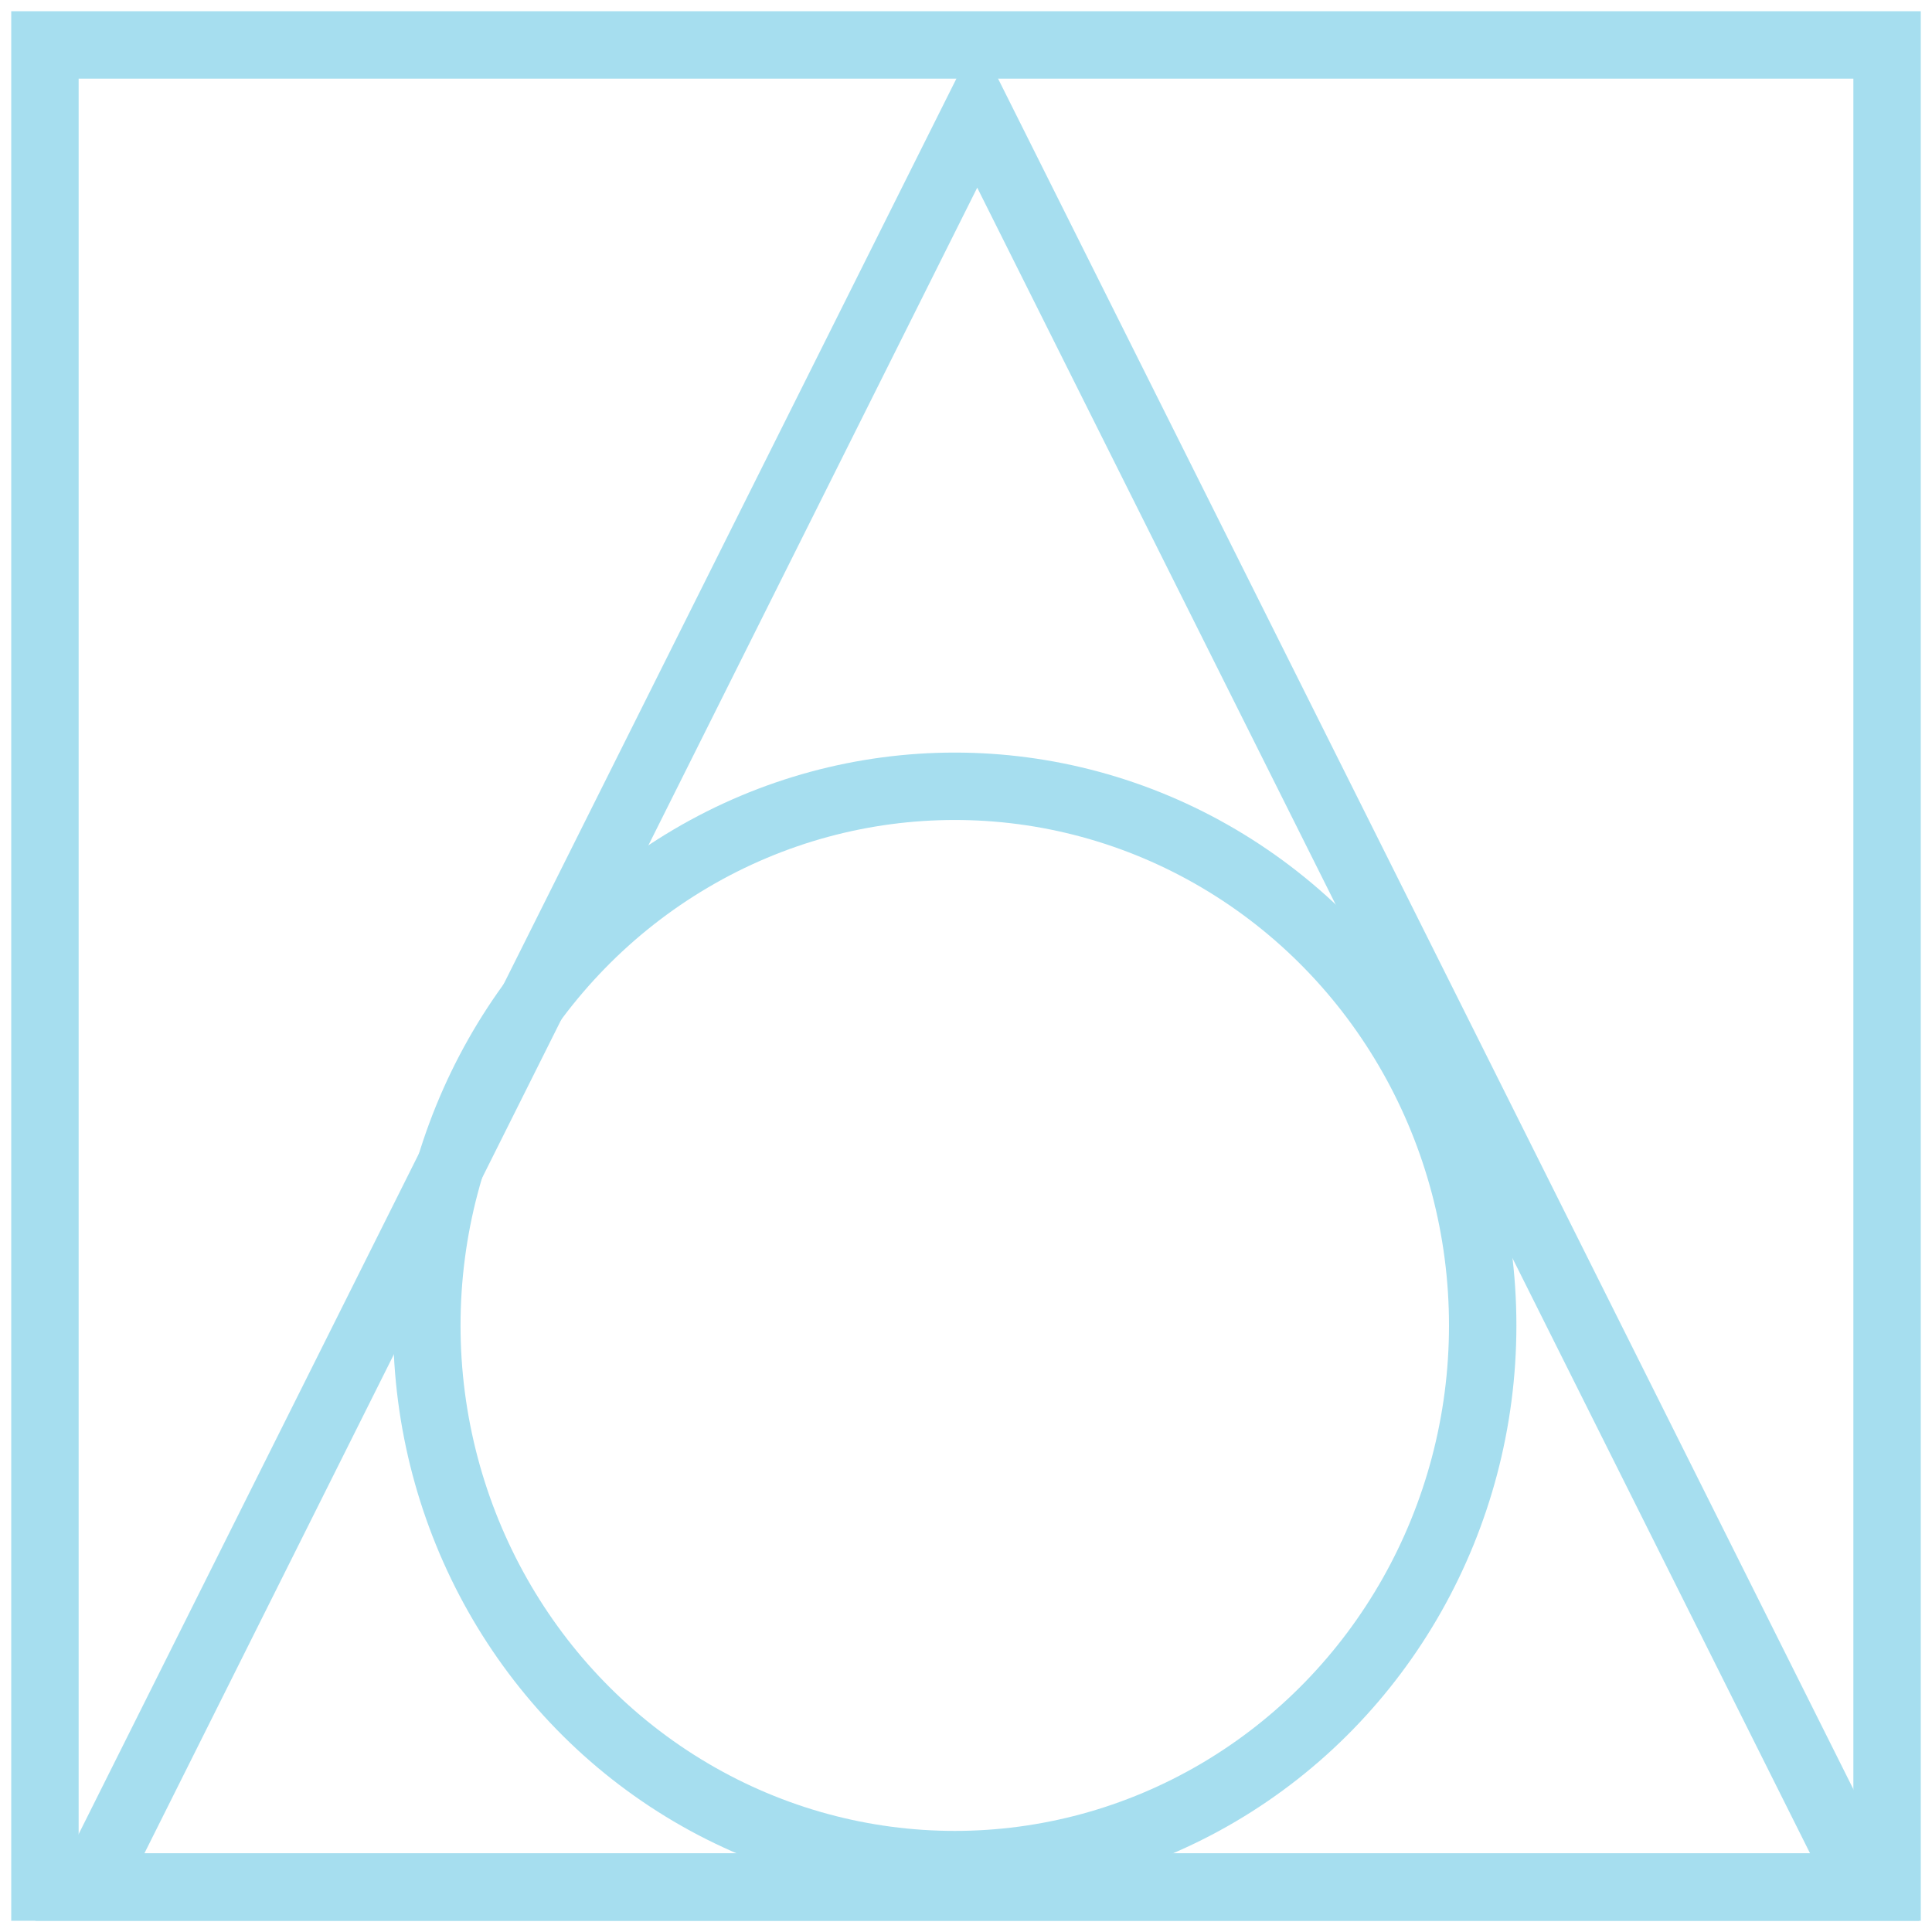
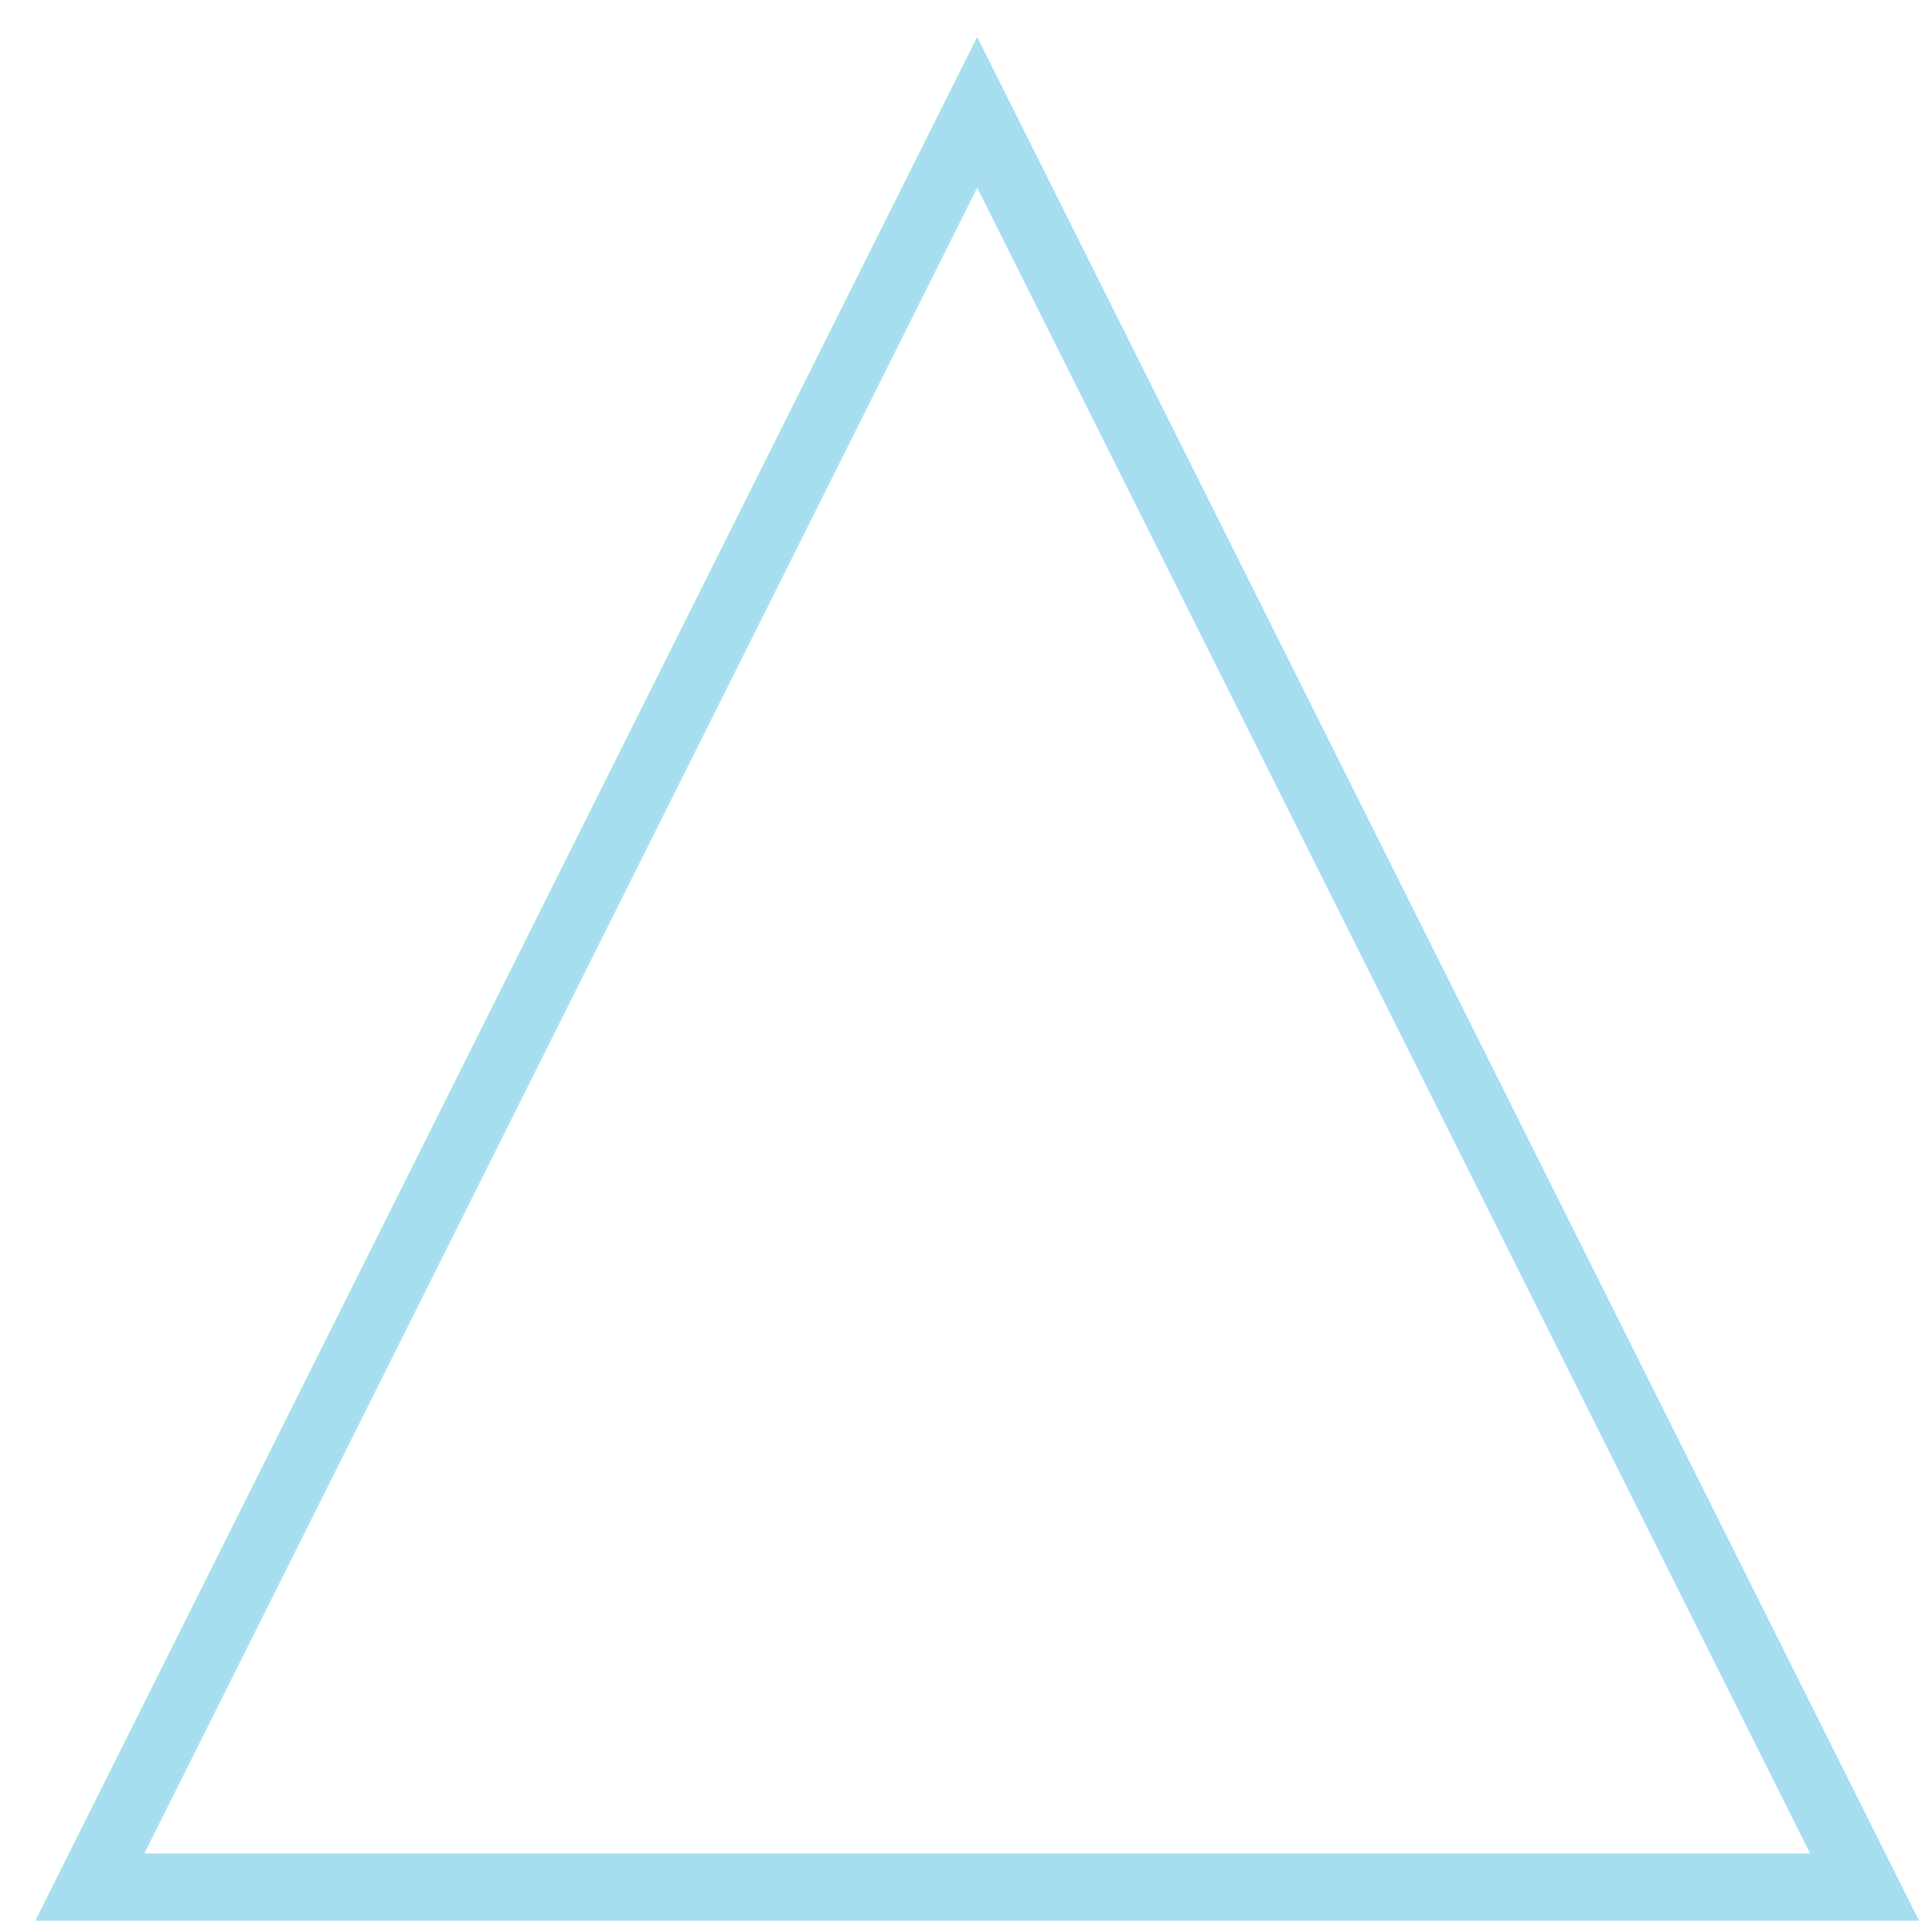
<svg xmlns="http://www.w3.org/2000/svg" width="86px" height="86px" viewBox="0 0 86 86" version="1.1">
  <title>064C5A82-8170-47AC-8CCF-168D2EEA04E2@2x</title>
  <desc>Created with sketchtool.</desc>
  <g id="Designs" stroke="none" stroke-width="1" fill="none" fill-rule="evenodd">
    <g id="About-Us---Content" transform="translate(-807, -2697)" stroke="#A6DEEF" stroke-width="3">
      <g id="Group-2" transform="translate(235, 2515)">
        <g id="Strategy-Copy-2" transform="translate(573, 184)">
          <g id="Group-8" transform="translate(1, 0)">
            <polygon id="Triangle" points="41.5 3 81 82 2 82" />
-             <ellipse id="Oval" cx="40.5" cy="57" rx="23.5" ry="24" />
-             <rect id="Rectangle" x="0" y="0" width="82" height="82" />
          </g>
        </g>
      </g>
    </g>
  </g>
</svg>